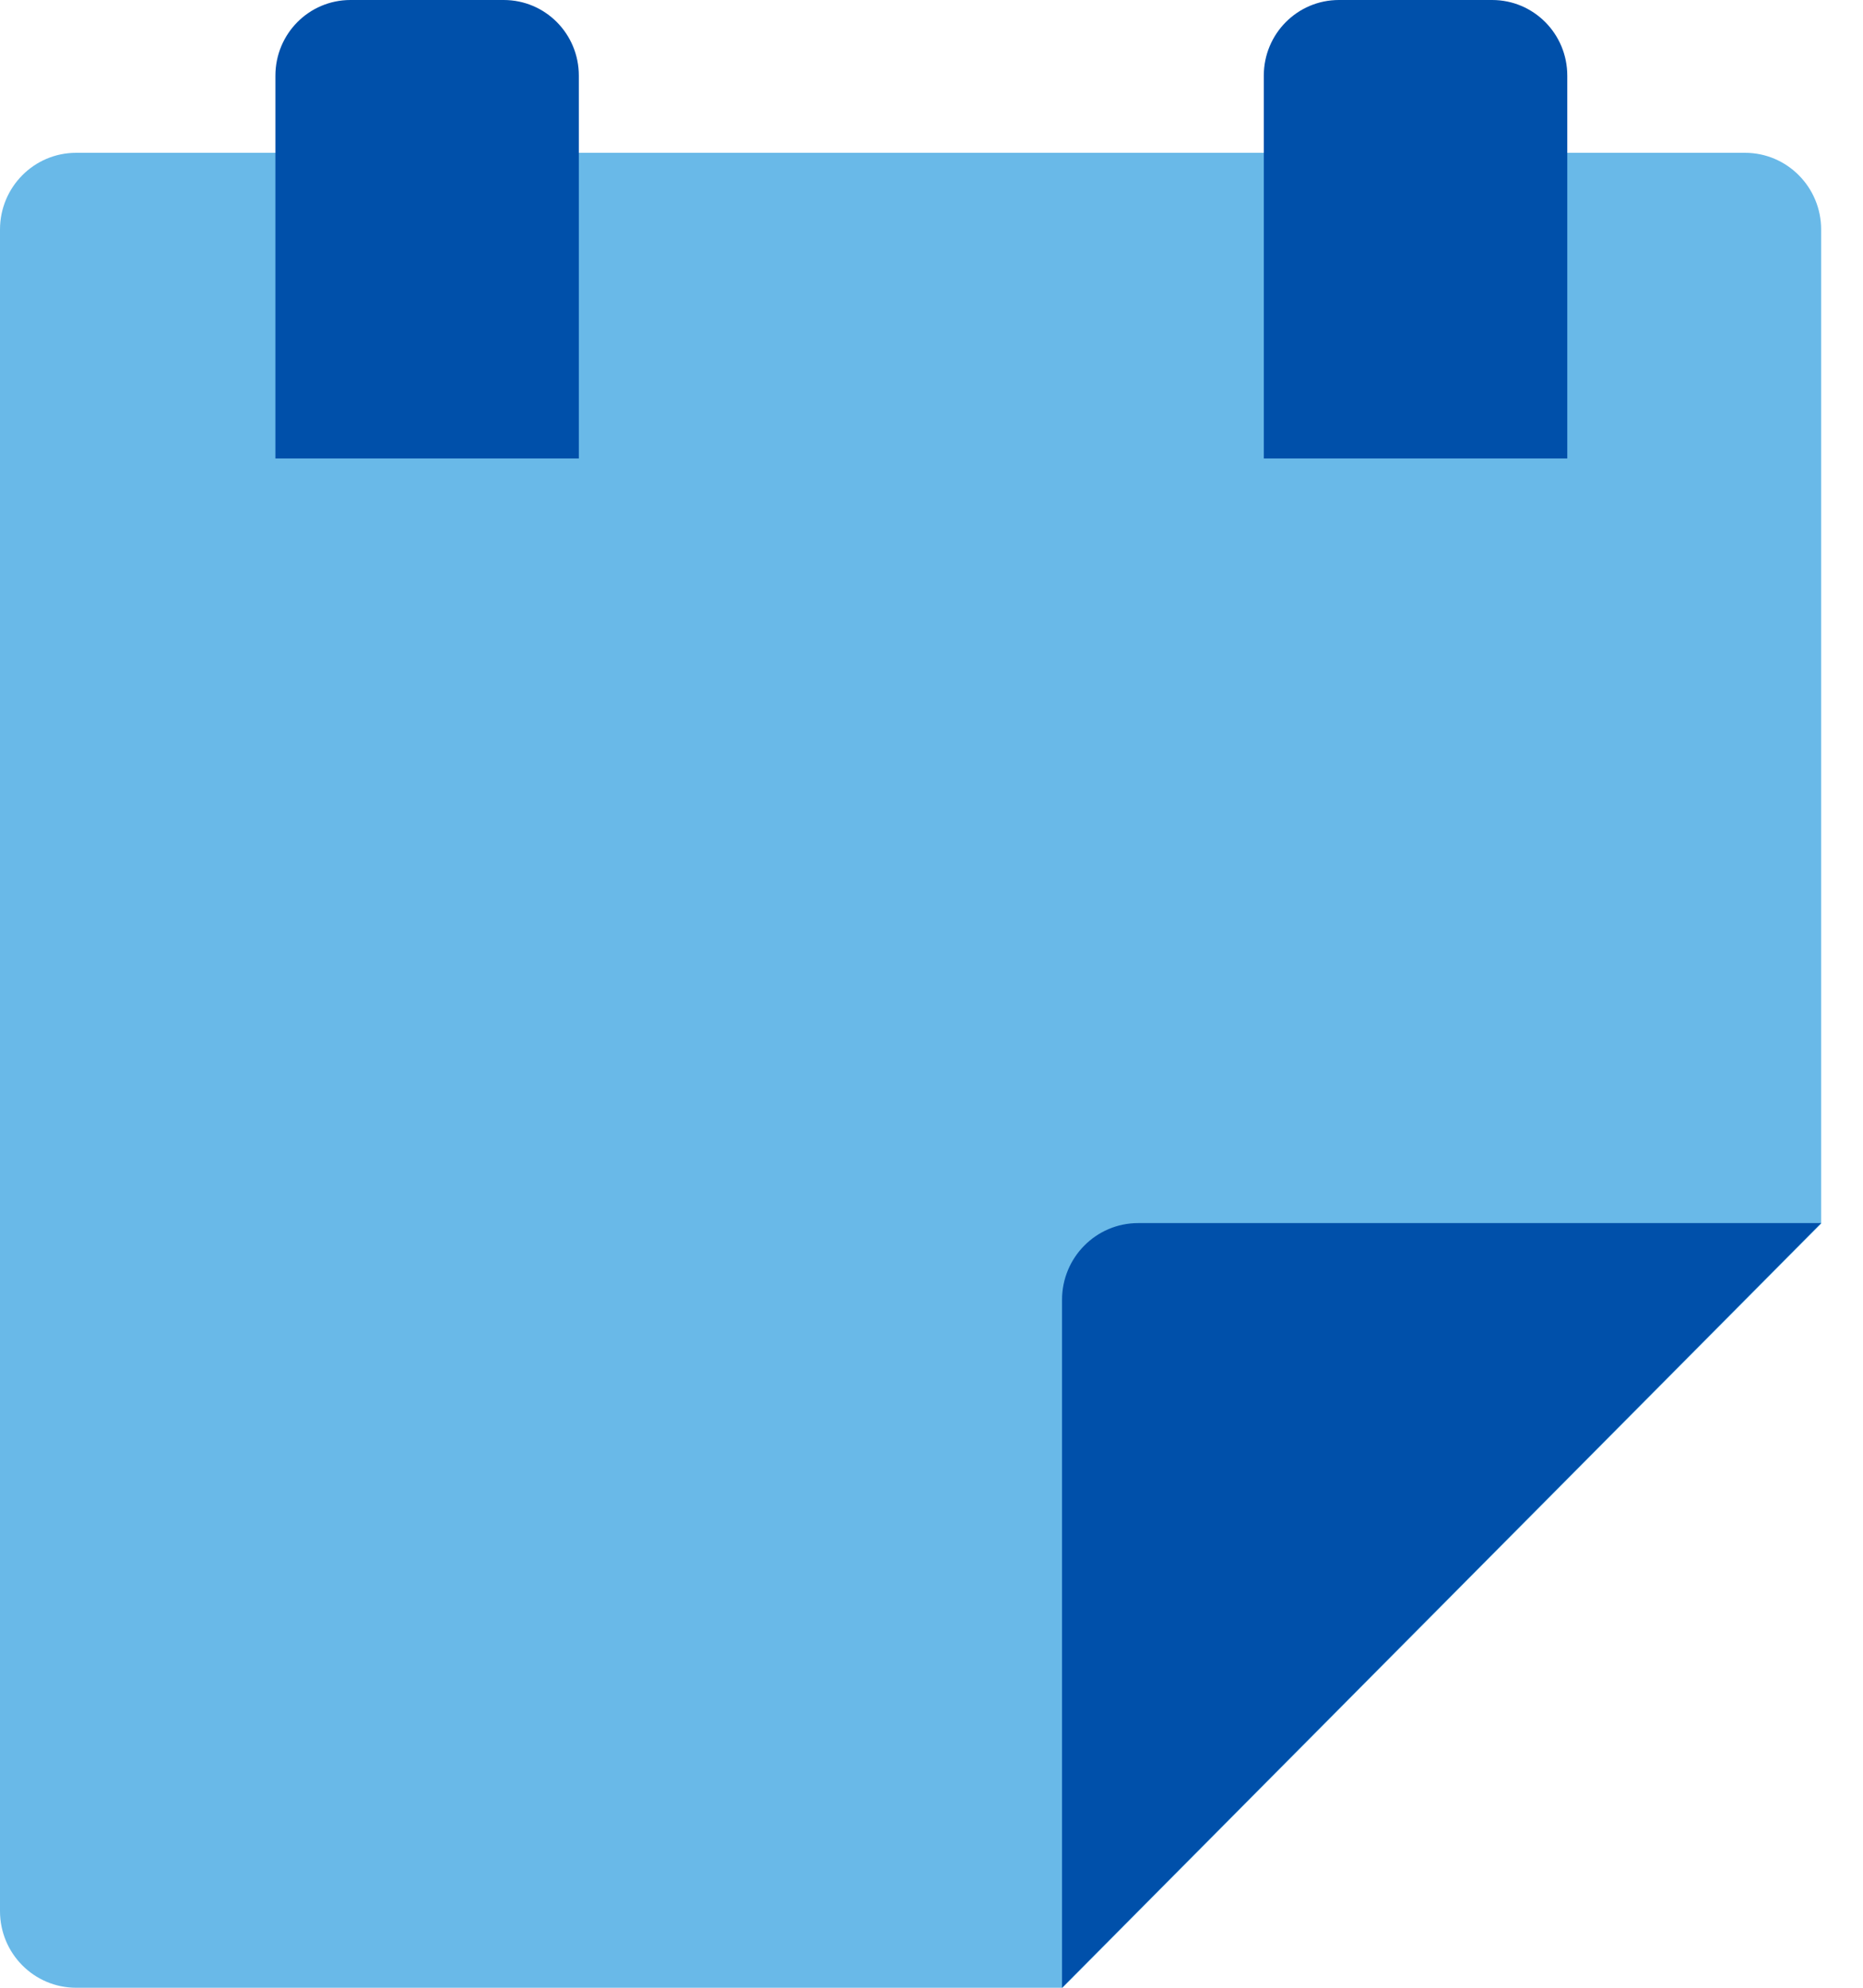
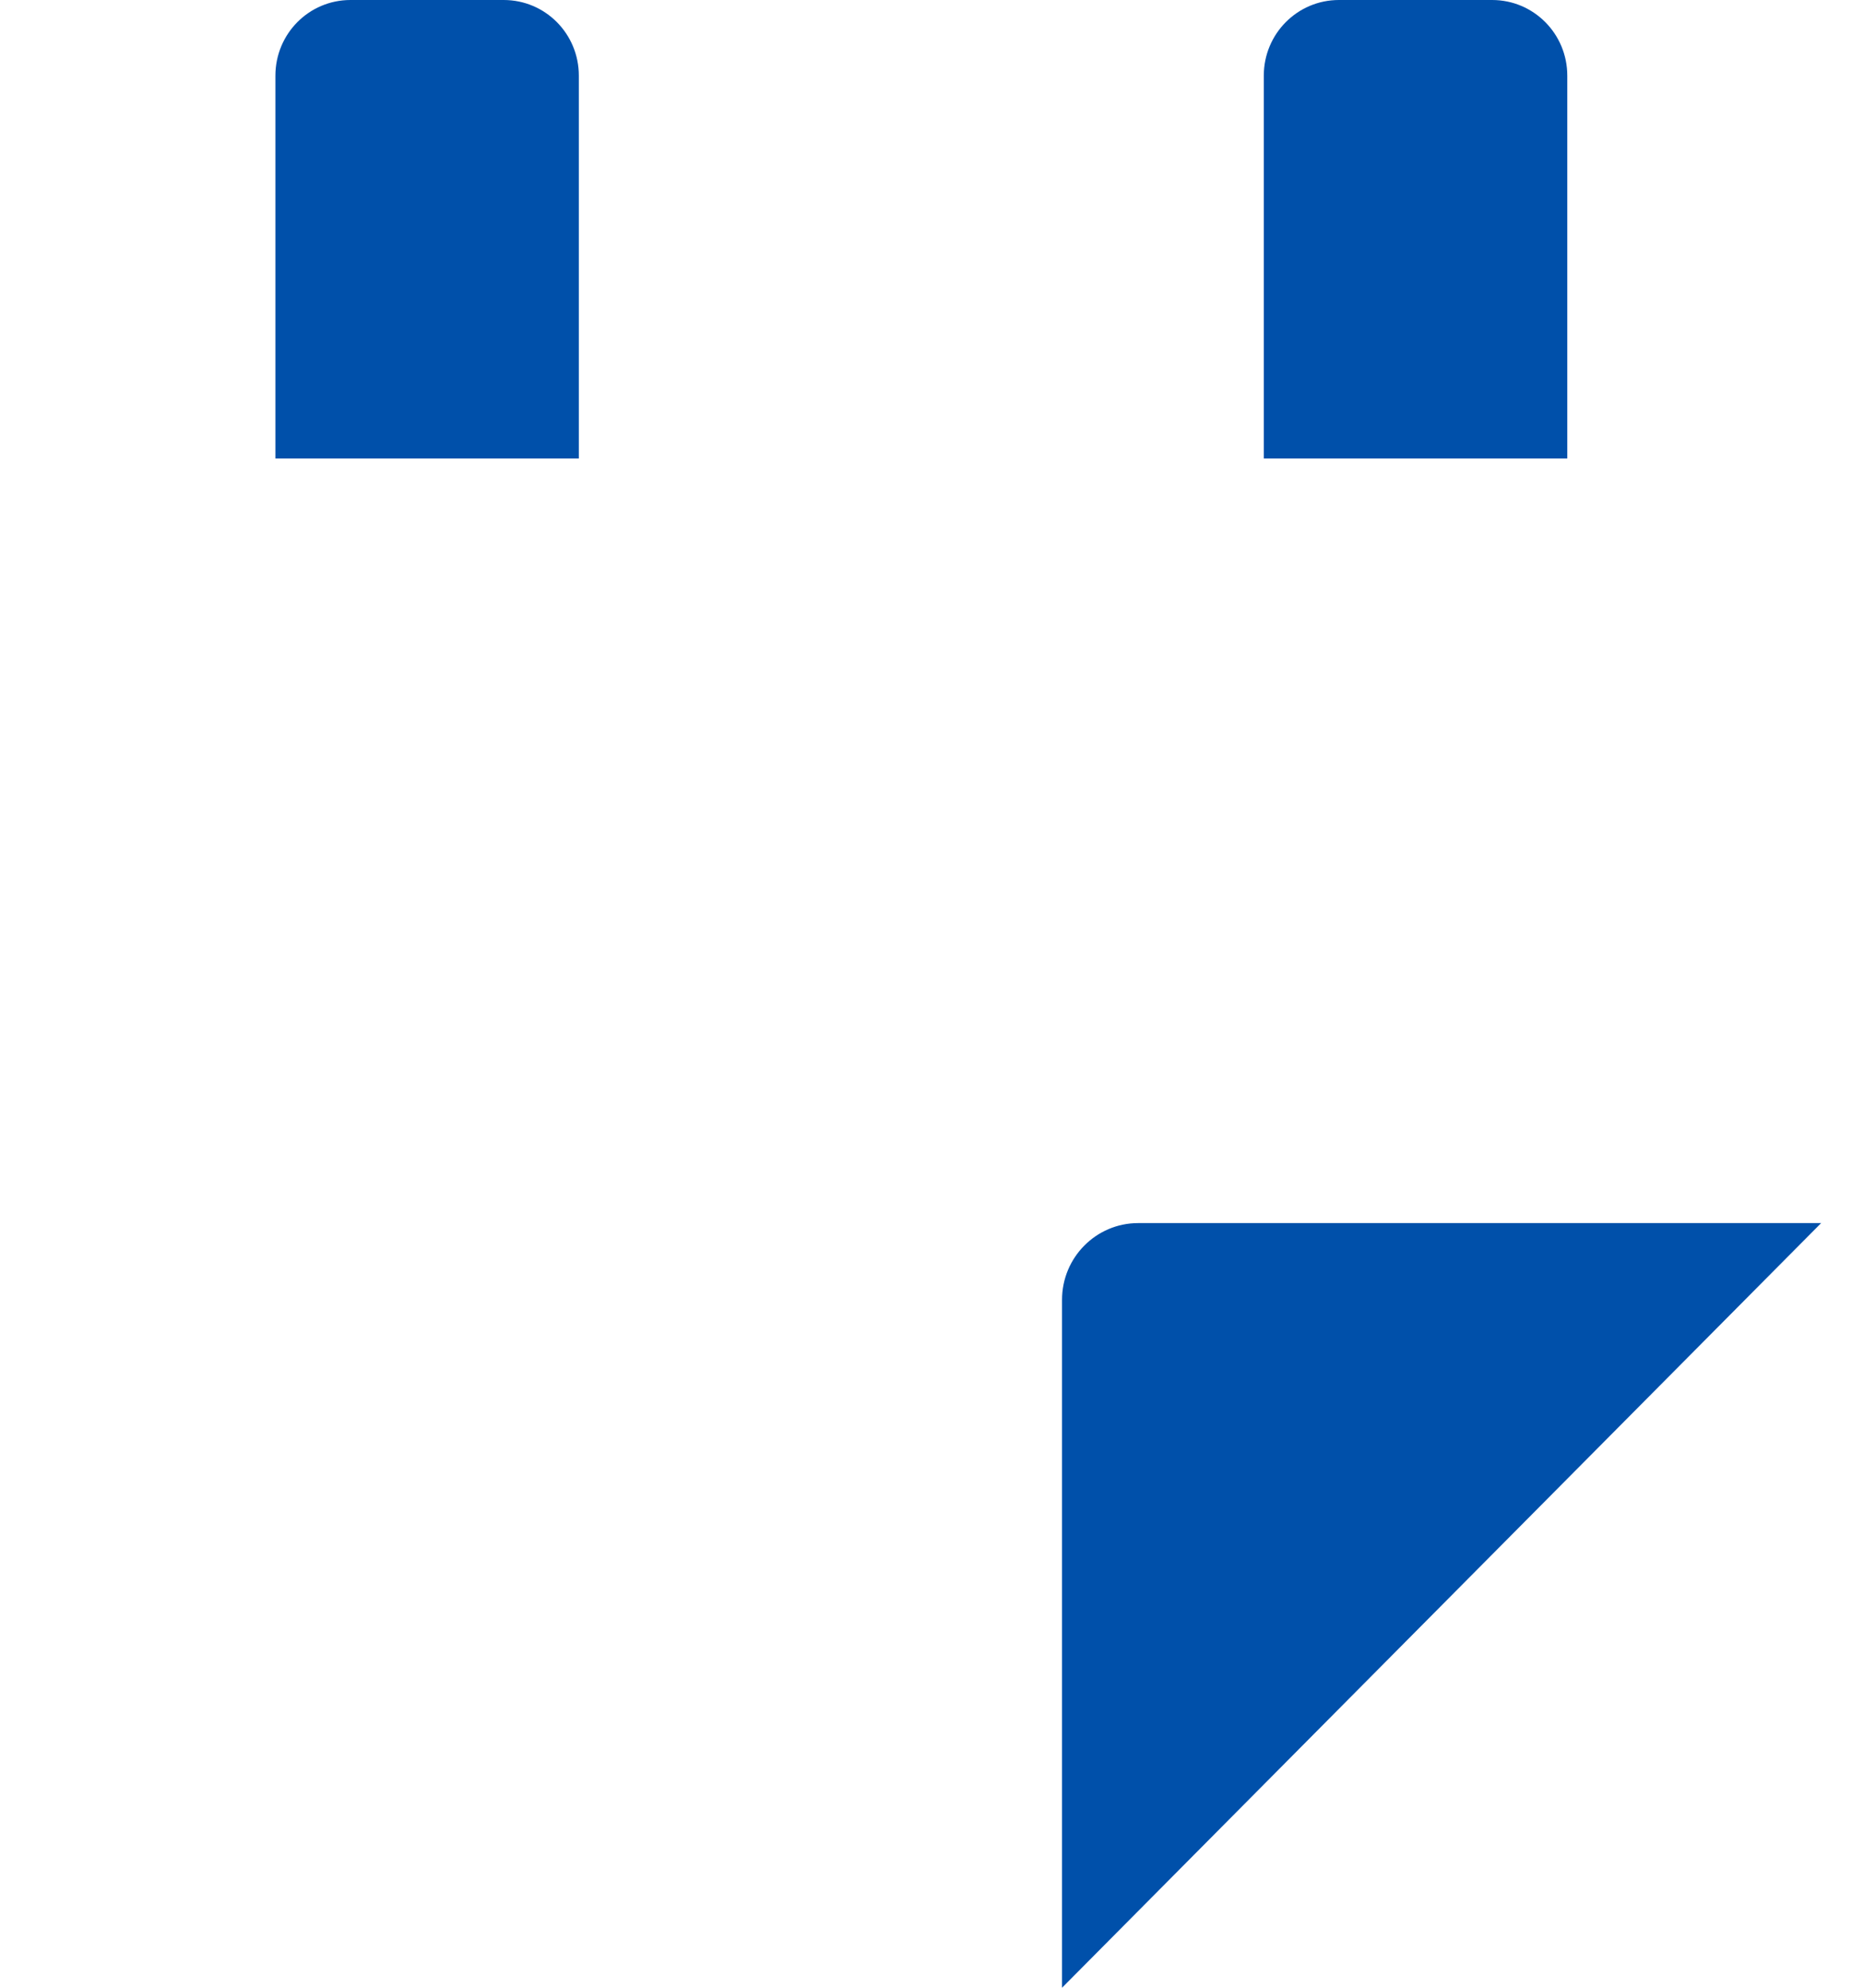
<svg xmlns="http://www.w3.org/2000/svg" width="30" height="32" viewBox="0 0 30 32" fill="none">
-   <path d="M29.326 19.691V3.695C29.326 3.013 28.777 2.46 28.1 2.46H1.226C0.548 2.46 0 3.013 0 3.695V30.766C0 31.448 0.548 32 1.226 32H17.11L29.326 19.699V19.691Z" fill="#69B9E8" />
  <path d="M5.644 0H8.111C8.781 0 9.321 0.544 9.321 1.218V7.381H4.435V1.218C4.435 0.544 4.975 0 5.644 0Z" fill="#0050AA" />
  <path d="M21.561 0H24.028C24.697 0 25.238 0.544 25.238 1.218V7.381H20.351V1.218C20.351 0.544 20.892 0 21.561 0Z" fill="#0050AA" />
  <path d="M29.326 19.69H18.328C17.651 19.69 17.102 20.243 17.102 20.925V32L29.318 19.698L29.326 19.69Z" fill="#0050AA" />
</svg>